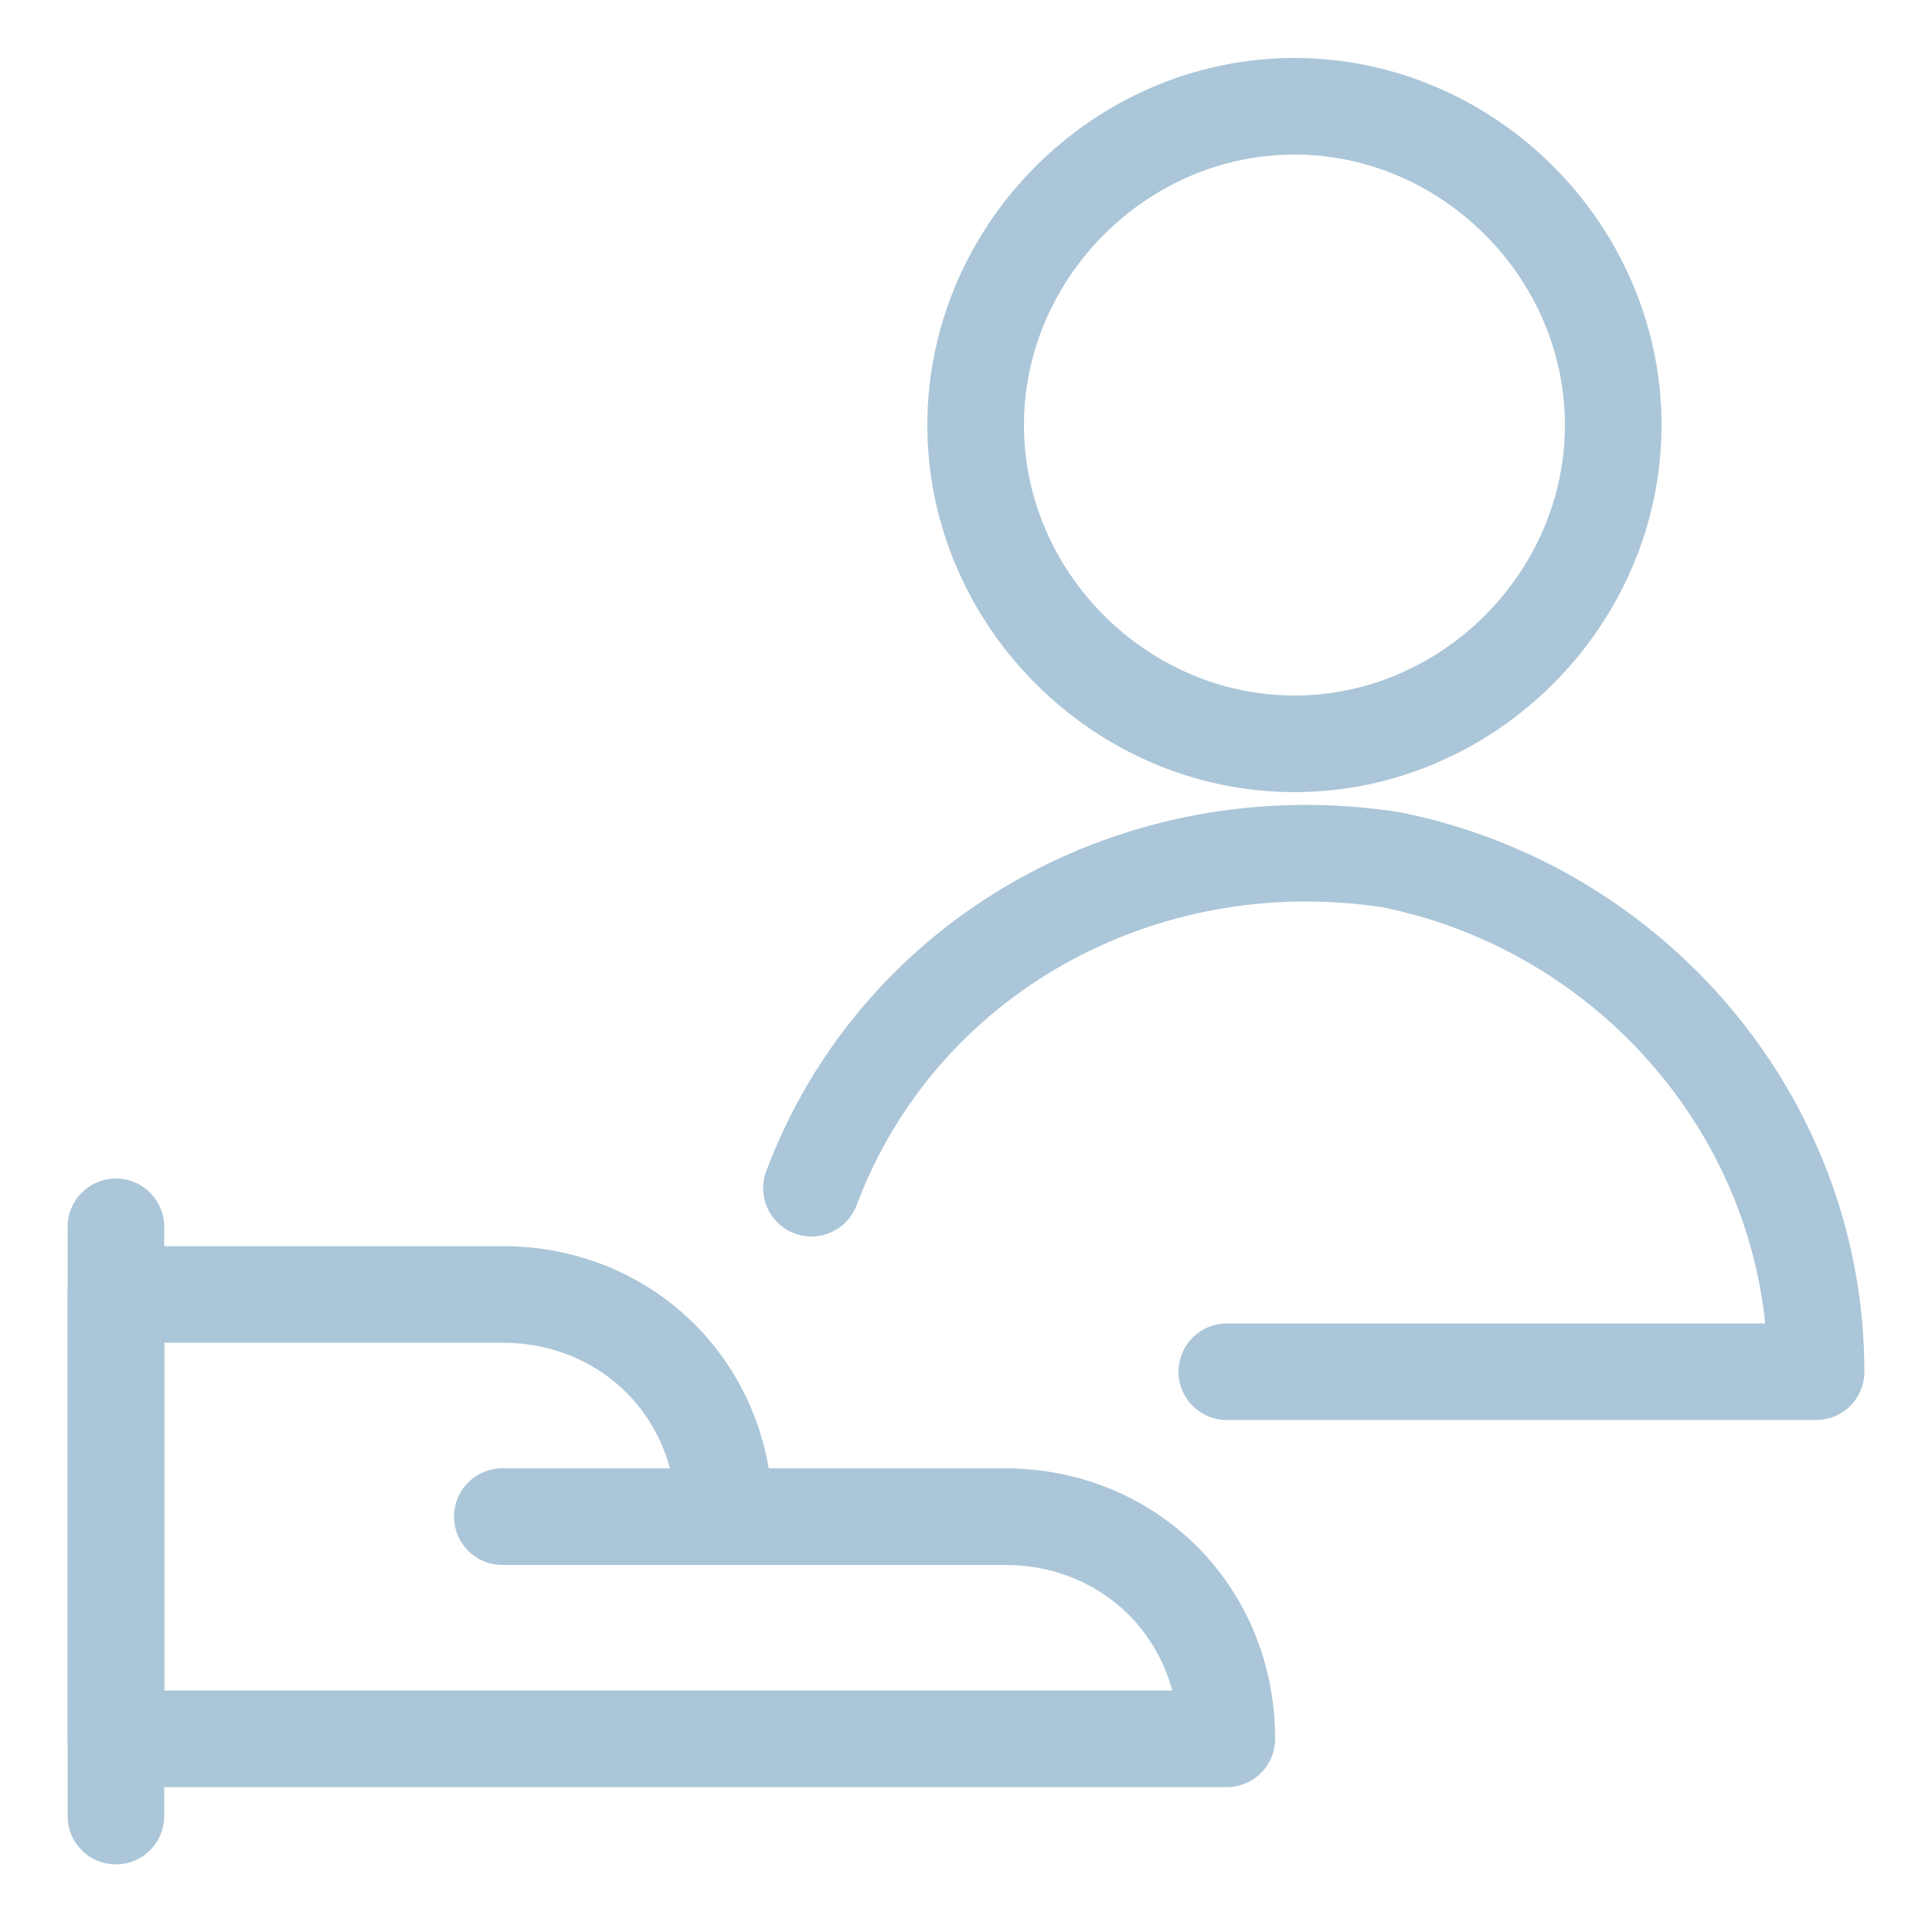
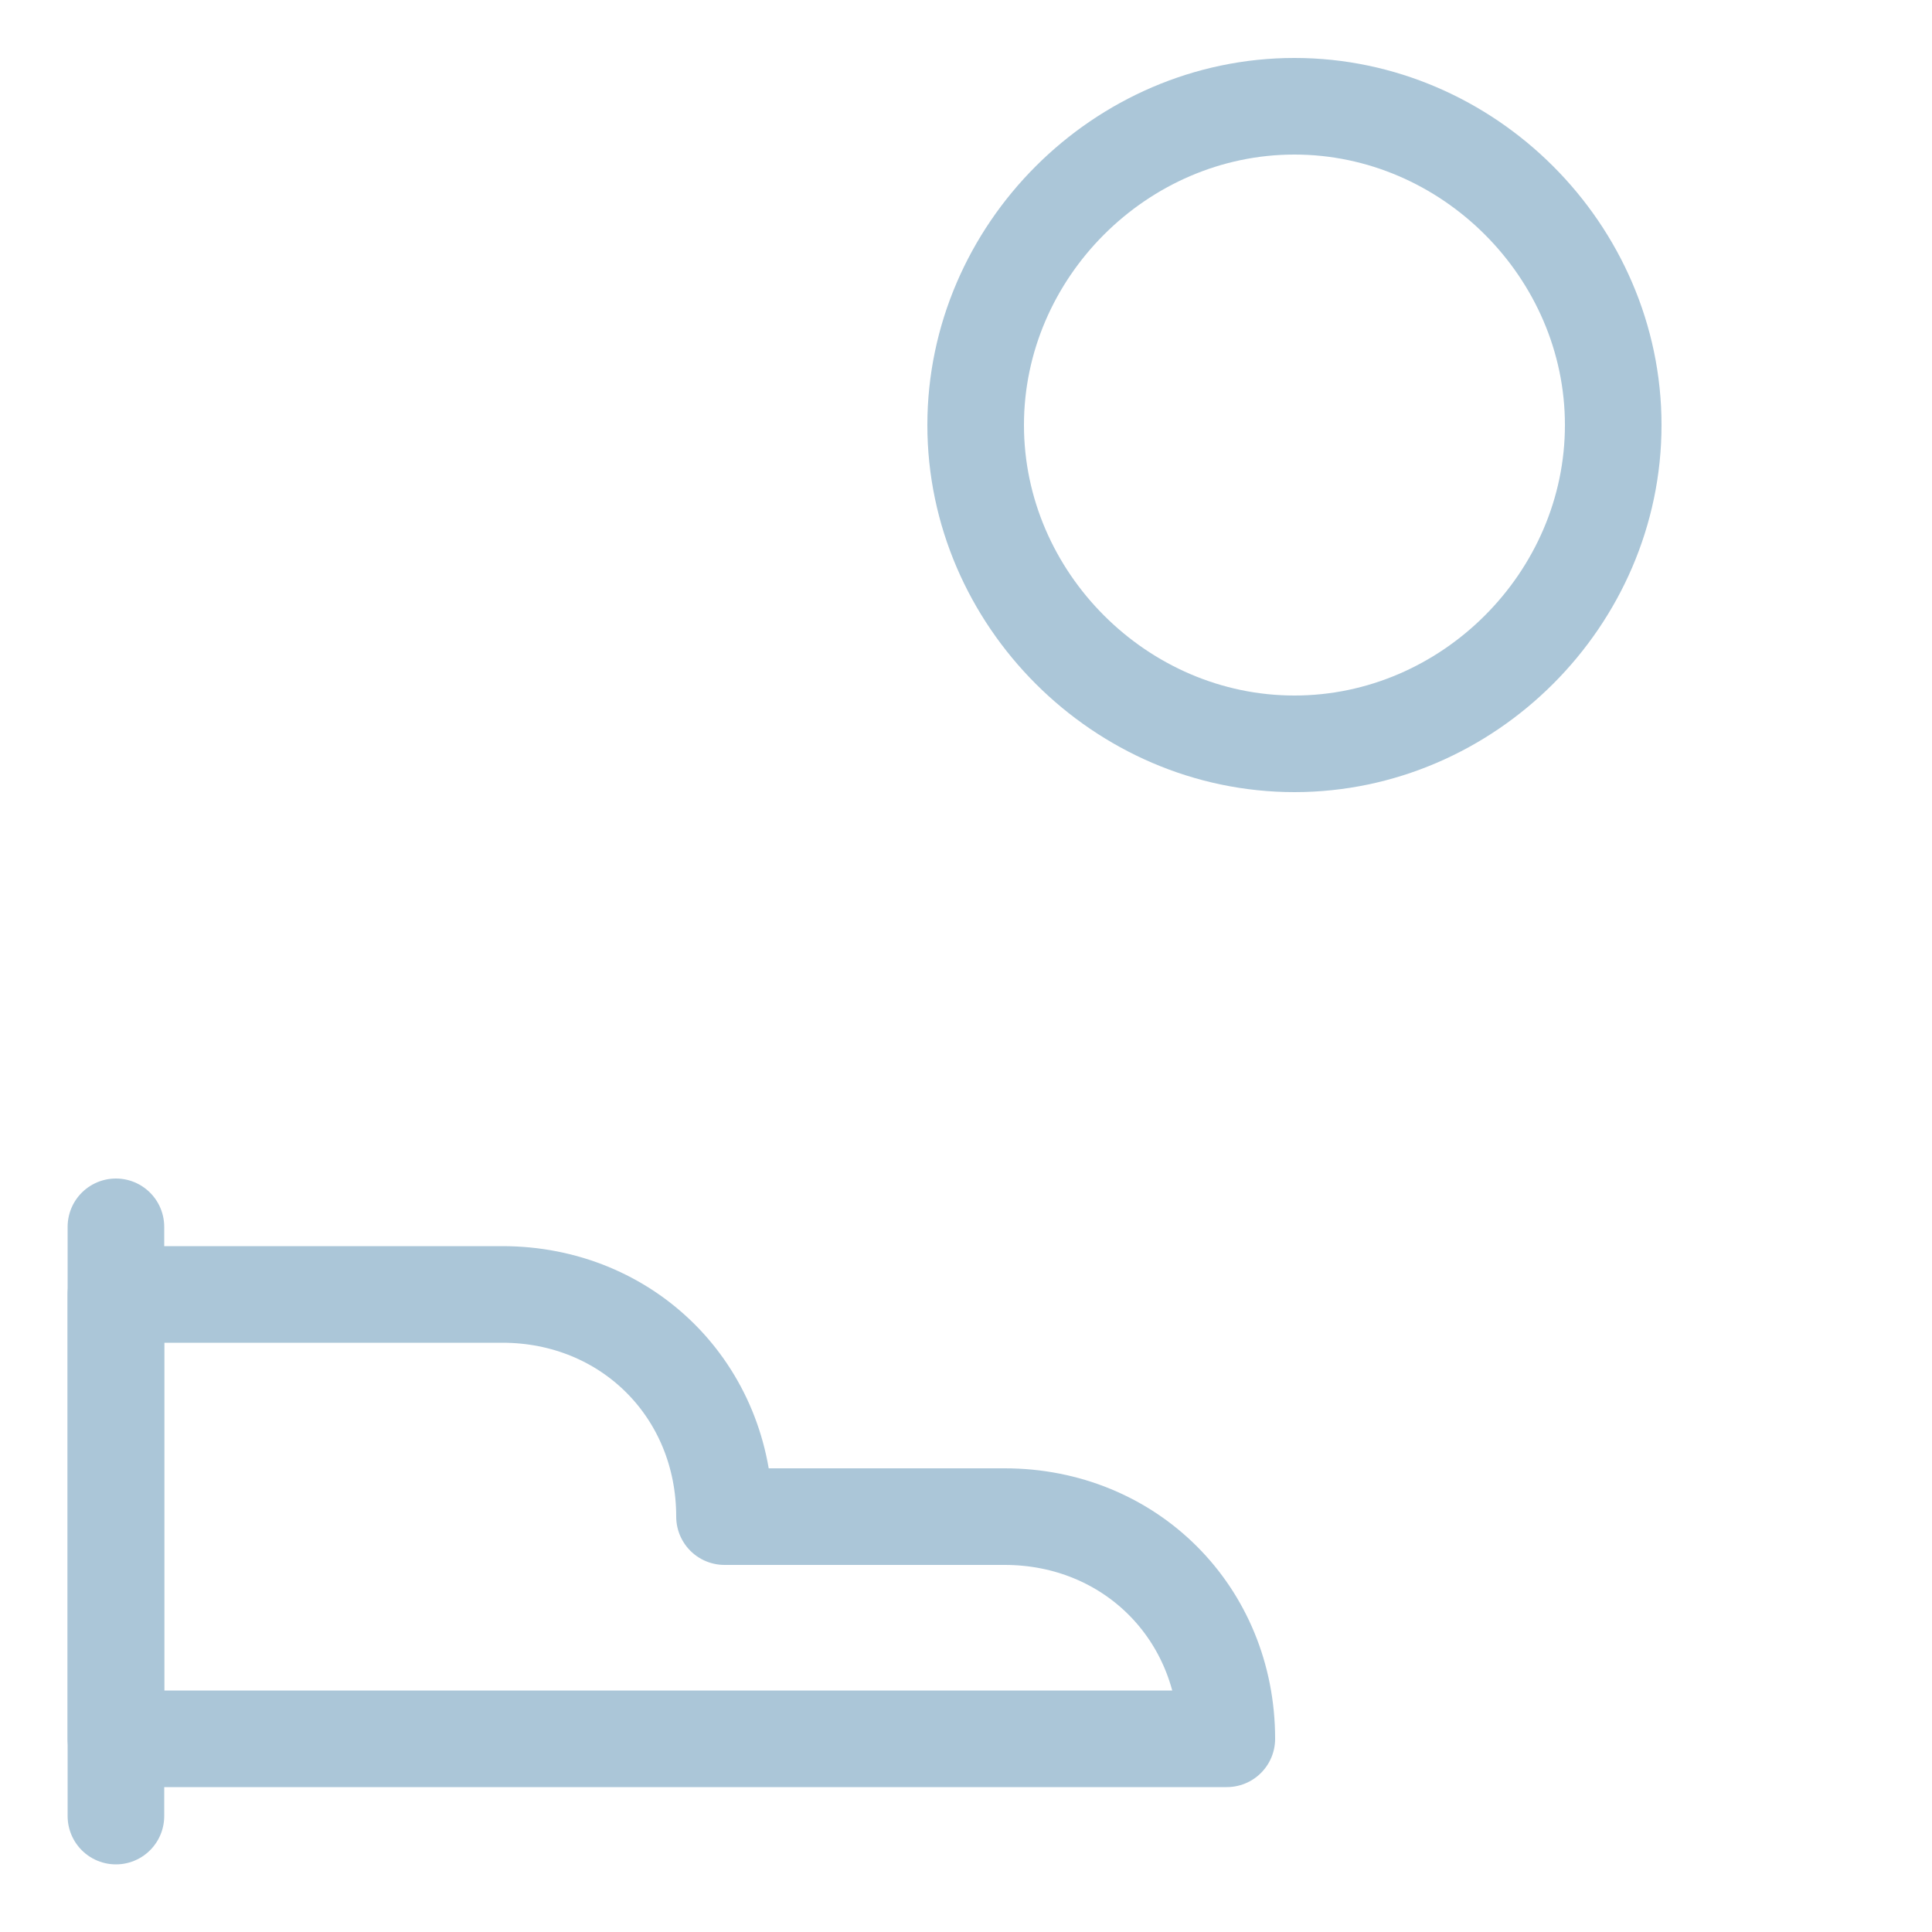
<svg xmlns="http://www.w3.org/2000/svg" version="1.1" id="图层_1" x="0px" y="0px" viewBox="0 0 20 20" style="enable-background:new 0 0 20 20;" xml:space="preserve">
  <style type="text/css">
	.st0{fill:none;stroke:#ABC6D8;stroke-linecap:round;stroke-linejoin:round;}
</style>
  <g id="Users__x2F__Geometric-Close-Up-Single-User-Actions-Neutral__x2F__single-neutral-actions-share-1">
    <g id="Group_387">
      <g id="Light_387">
        <path id="Oval_595" class="st0" d="M13.4,7.7c1.8,0,3.3-1.5,3.3-3.3s-1.5-3.3-3.3-3.3c-1.8,0-3.3,1.5-3.3,3.3S11.6,7.7,13.4,7.7z     " />
-         <path id="Shape_1537" class="st0" d="M8.4,12.3c0.9-2.4,3.4-3.8,6-3.4c2.5,0.5,4.4,2.7,4.4,5.3h-6.1" />
        <path id="Shape_1538" class="st0" d="M1.2,12.7v6.1" />
        <path id="Shape_1539" class="st0" d="M12.7,18c0-1.3-1-2.3-2.3-2.3H7.5c0-1.3-1-2.3-2.3-2.3h-4V18H12.7z" />
-         <path id="Shape_1540" class="st0" d="M5.2,15.7h2.3" />
      </g>
    </g>
  </g>
</svg>